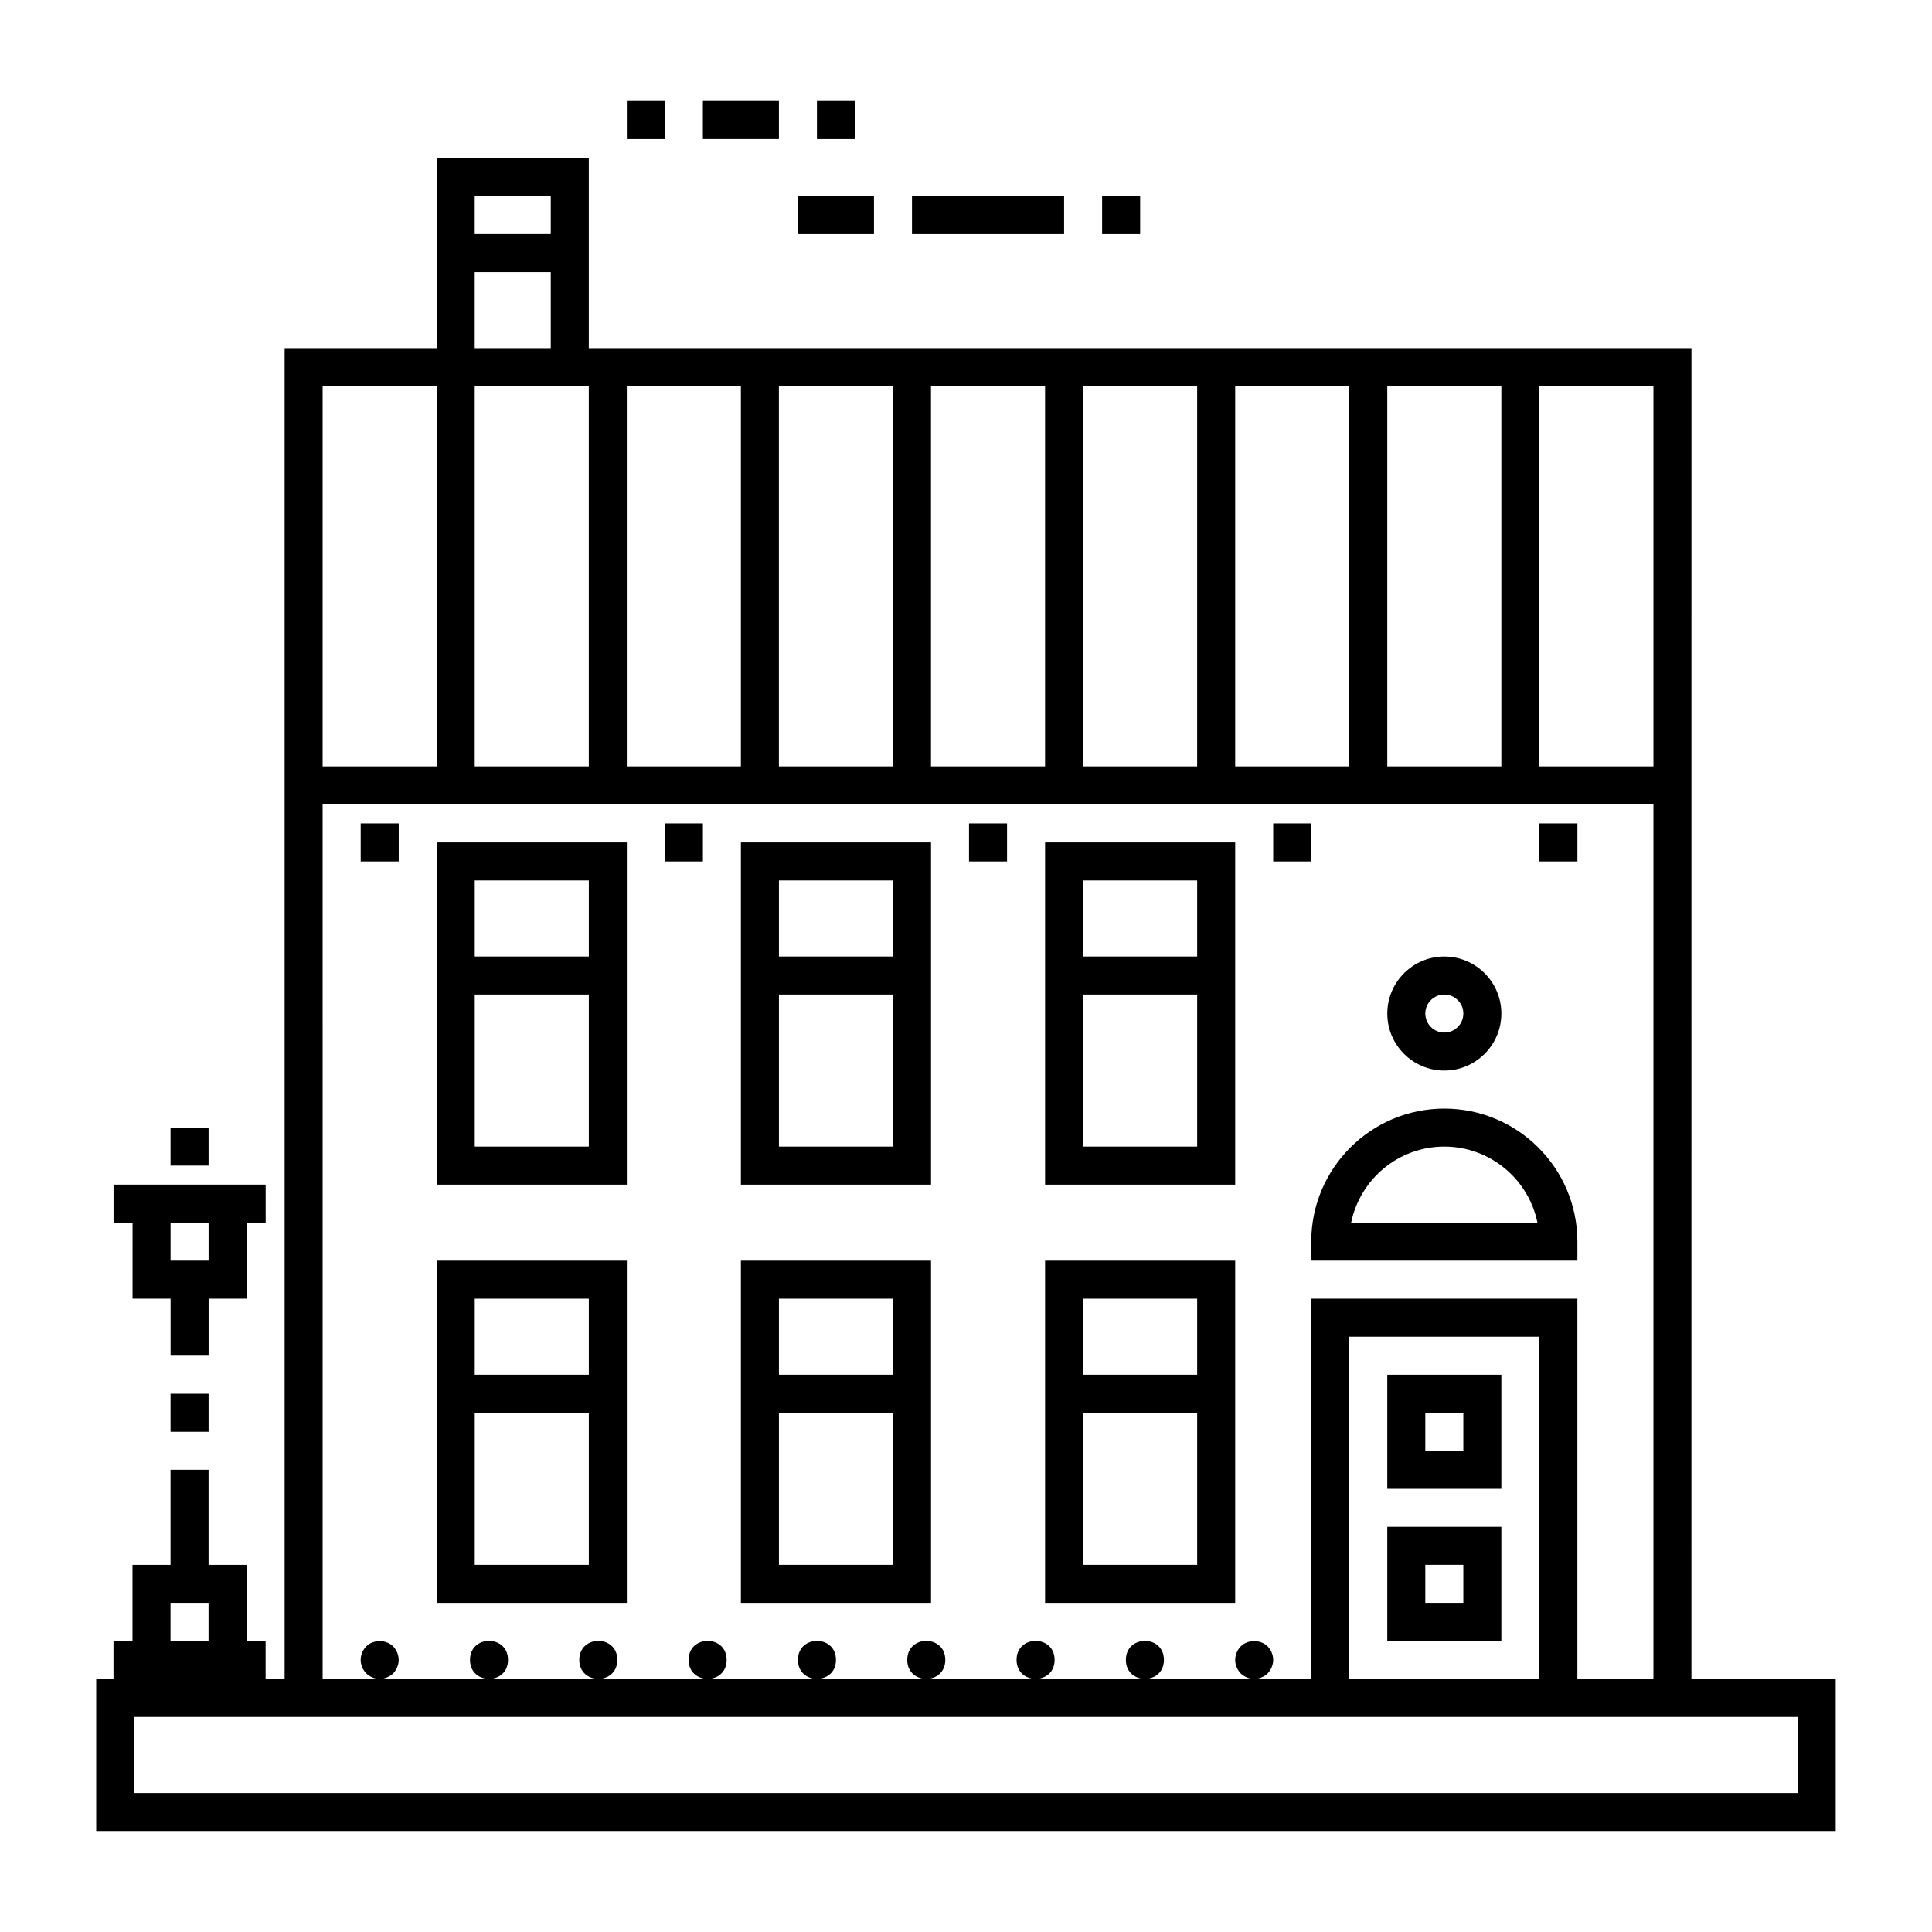
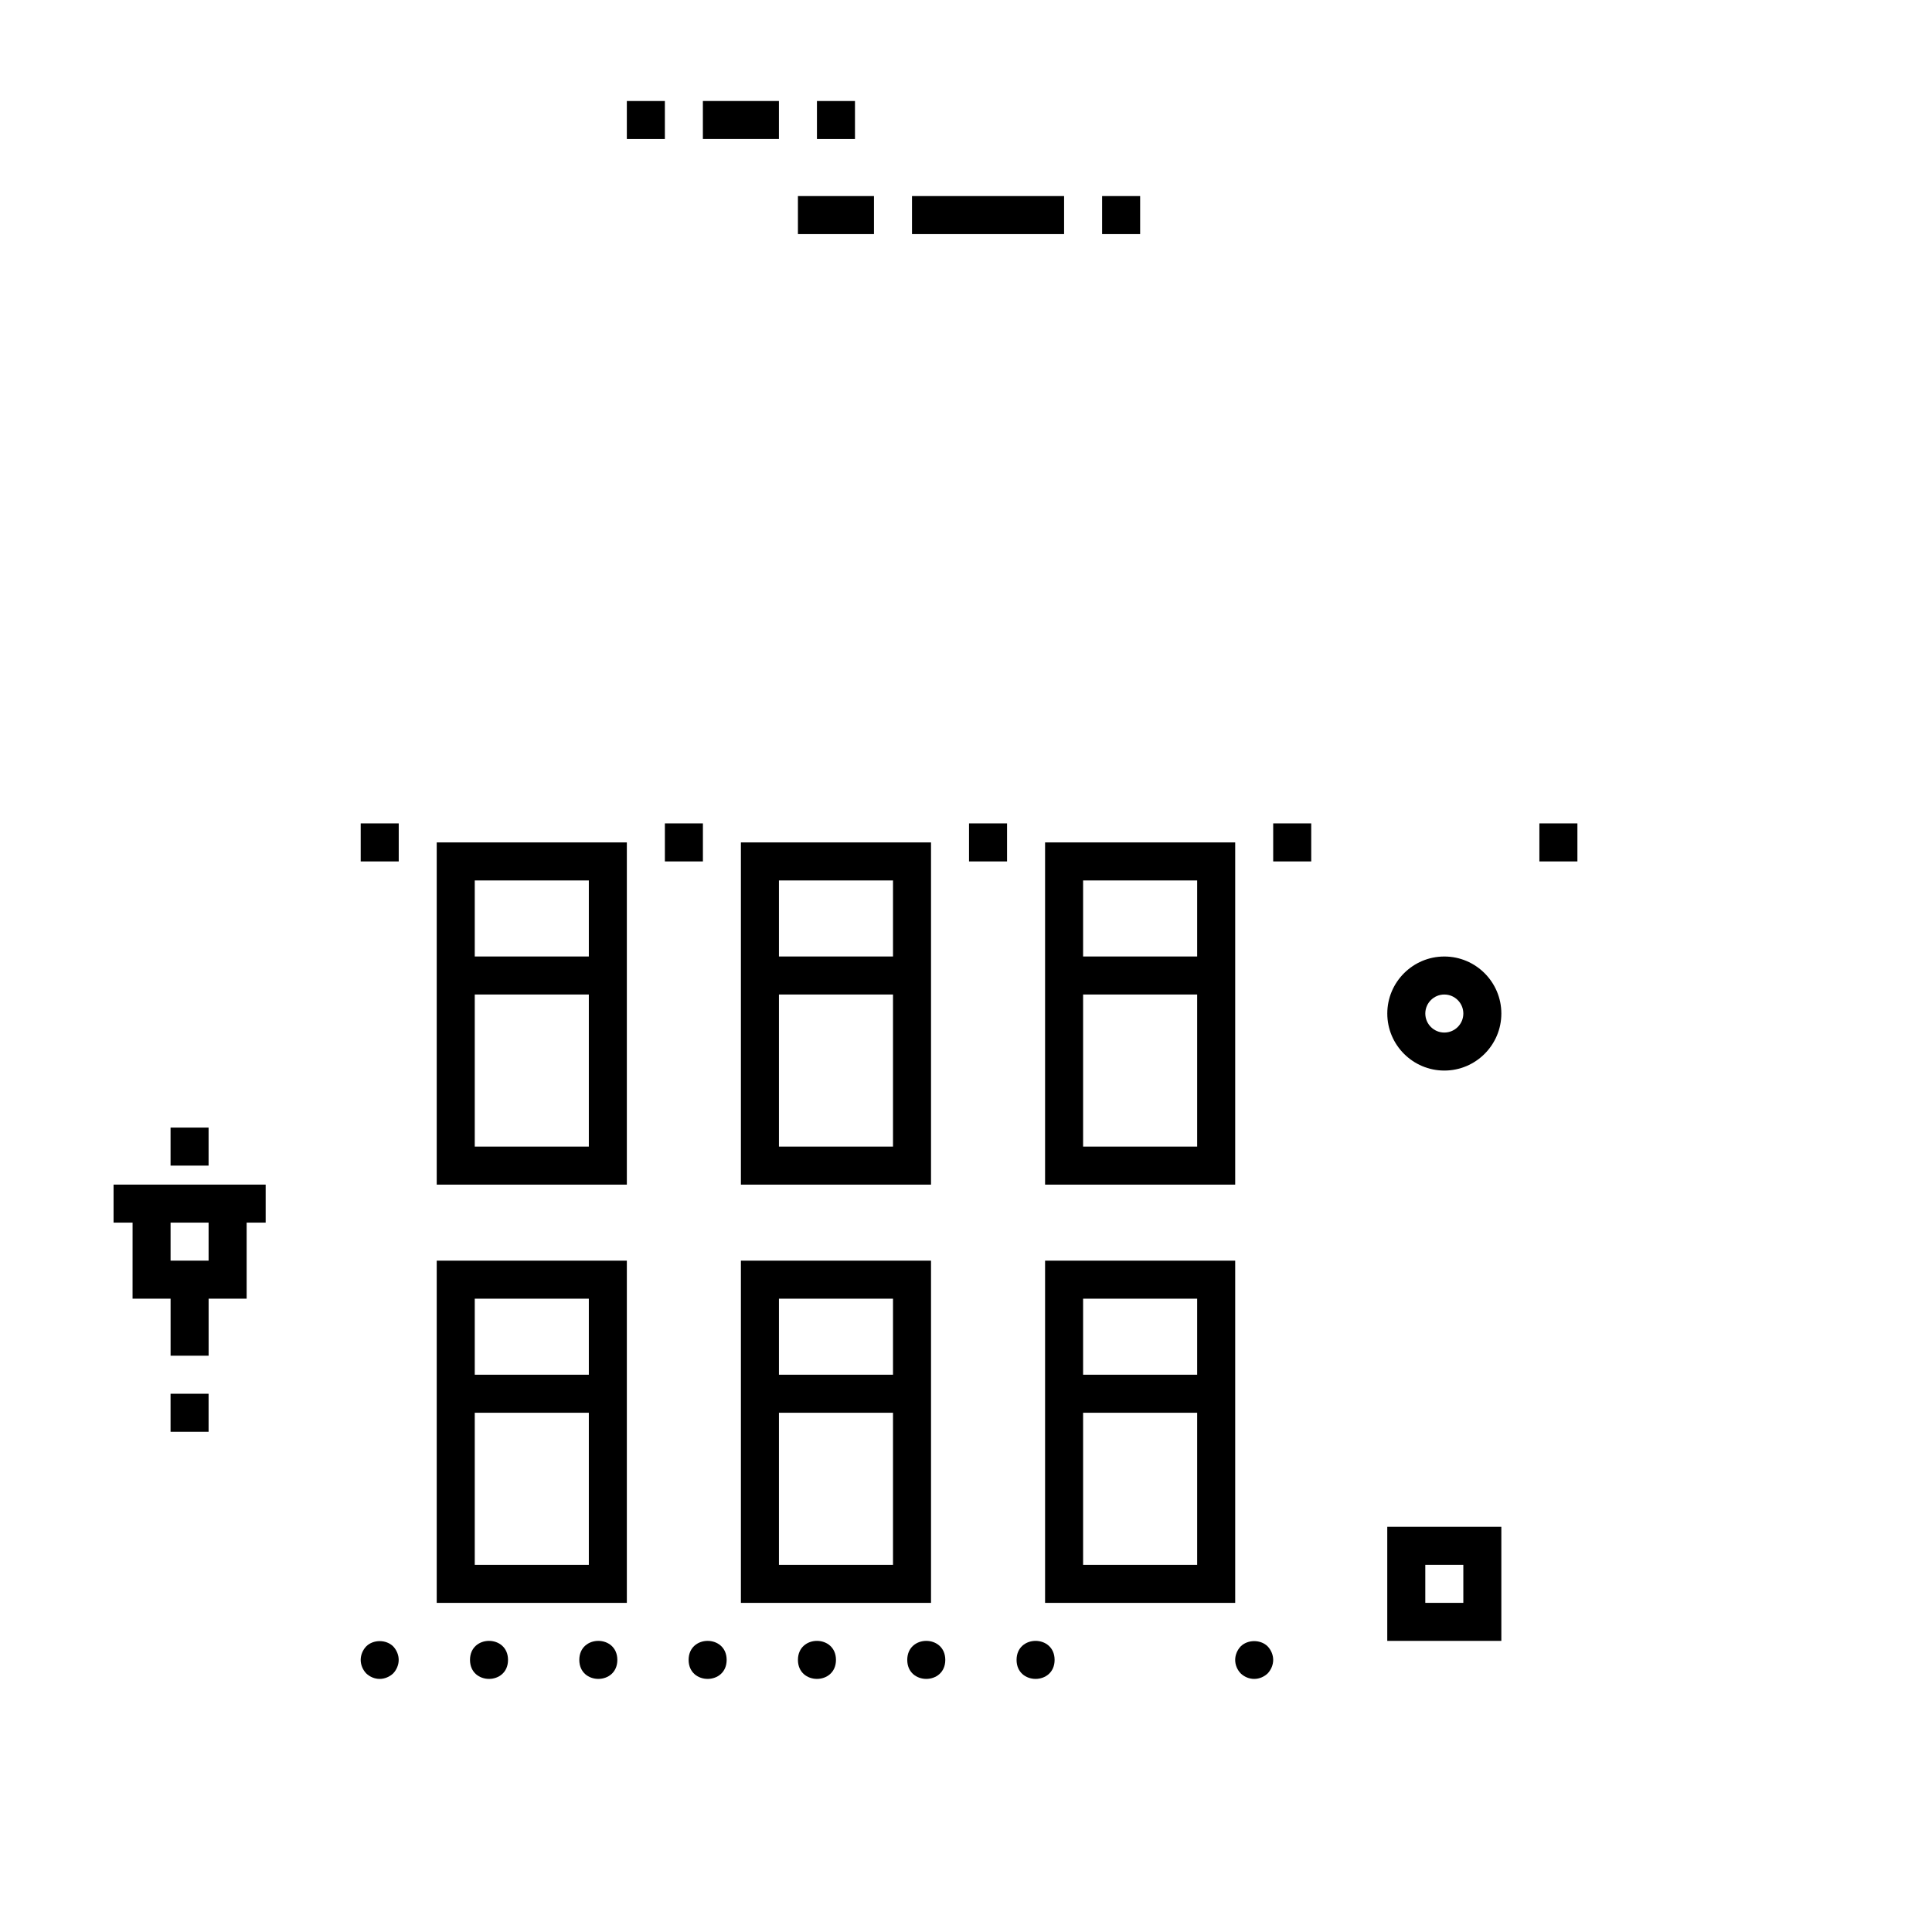
<svg xmlns="http://www.w3.org/2000/svg" fill="#000000" width="800px" height="800px" version="1.1" viewBox="144 144 512 512">
  <g>
    <path d="m249.66 583.89c0-1.309-0.555-2.621-1.461-3.578-1.863-1.863-5.289-1.863-7.152 0-0.91 0.957-1.461 2.266-1.461 3.578 0 1.309 0.551 2.621 1.461 3.578 0.953 0.906 2.211 1.461 3.578 1.461 1.309 0 2.621-0.555 3.578-1.461 0.906-0.961 1.457-2.269 1.457-3.578z" />
    <path d="m307.6 583.89c0 6.715-10.078 6.715-10.078 0 0-6.719 10.078-6.719 10.078 0" />
    <path d="m423.48 583.89c0 6.715-10.078 6.715-10.078 0 0-6.719 10.078-6.719 10.078 0" />
-     <path d="m452.45 583.89c0 6.715-10.078 6.715-10.078 0 0-6.719 10.078-6.719 10.078 0" />
    <path d="m394.51 583.89c0 6.715-10.078 6.715-10.078 0 0-6.719 10.078-6.719 10.078 0" />
    <path d="m278.63 583.89c0 6.715-10.074 6.715-10.074 0 0-6.719 10.074-6.719 10.074 0" />
    <path d="m365.54 583.89c0 6.715-10.078 6.715-10.078 0 0-6.719 10.078-6.719 10.078 0" />
    <path d="m336.57 583.89c0 6.715-10.078 6.715-10.078 0 0-6.719 10.078-6.719 10.078 0" />
    <path d="m481.41 583.89c0-1.309-0.555-2.621-1.461-3.578-1.863-1.863-5.289-1.863-7.152 0-0.91 0.957-1.461 2.266-1.461 3.578 0 1.359 0.551 2.621 1.461 3.578 0.953 0.906 2.211 1.461 3.578 1.461 1.359 0 2.621-0.555 3.578-1.461 0.902-0.961 1.457-2.269 1.457-3.578z" />
-     <path d="m592.25 236.26h-292.21v-50.383h-40.305v50.383h-40.305v352.67h-5.039v-10.078h-5.039v-20.152h-10.078v-25.191h-10.078v25.191h-10.078v20.152h-5.039v10.078l-4.578-0.004v40.305h460.98v-40.305h-38.238zm-40.305 10.074h30.23v100.76h-30.23zm-40.305 0h30.23v100.76h-30.23zm-40.305 0h30.23v100.76h-30.23zm-40.309 0h30.23v100.76h-30.23zm-40.305 0h30.23v100.76h-30.23zm-40.305 0h30.23v100.76h-30.23zm-40.305 0h30.23v100.76h-30.23zm-40.305-50.379h20.152v10.078h-20.152zm0 20.152h20.152v20.152h-20.152zm0 30.227h30.23v100.76h-30.23zm-40.305 0h30.23v100.76h-30.23zm0 110.84h352.67v231.75h-20.152v-100.76h-70.535v100.76h-261.98zm322.44 141.07v90.688h-50.383v-90.688zm-362.75 70.531h10.078v10.078h-10.078zm431.21 30.23v20.152h-440.83v-20.152z" />
    <path d="m310.12 367.25h-50.383v90.688h50.383zm-10.074 80.609h-30.23v-40.305h30.23zm0-50.379h-30.23v-20.152h30.23z" />
    <path d="m390.73 367.25h-50.383v90.688h50.383zm-10.074 80.609h-30.23v-40.305h30.23zm0-50.379h-30.23v-20.152h30.23z" />
    <path d="m471.34 367.25h-50.383v90.688h50.383zm-10.078 80.609h-30.23v-40.305h30.23zm0-50.379h-30.23v-20.152h30.23z" />
    <path d="m310.12 478.09h-50.383v90.688h50.383zm-10.074 80.609h-30.23v-40.305h30.23zm0-50.383h-30.23v-20.152h30.23z" />
    <path d="m390.73 478.09h-50.383v90.688h50.383zm-10.074 80.609h-30.23v-40.305h30.23zm0-50.383h-30.23v-20.152h30.23z" />
    <path d="m471.34 478.09h-50.383v90.688h50.383zm-10.078 80.609h-30.23v-40.305h30.23zm0-50.383h-30.23v-20.152h30.23z" />
-     <path d="m541.87 508.32h-30.23v30.23h30.23zm-10.074 20.152h-10.078v-10.078h10.078z" />
    <path d="m541.87 548.62h-30.23v30.23h30.23zm-10.074 20.152h-10.078v-10.078h10.078z" />
-     <path d="m491.49 478.09h70.535v-5.039c0-19.445-15.824-35.266-35.266-35.266-19.441 0-35.266 15.82-35.266 35.266zm35.266-30.23c12.168 0 22.344 8.672 24.68 20.152h-49.367c2.348-11.48 12.52-20.152 24.688-20.152z" />
    <path d="m526.76 427.71c8.332 0 15.113-6.781 15.113-15.113s-6.781-15.113-15.113-15.113c-8.332 0-15.113 6.781-15.113 15.113s6.781 15.113 15.113 15.113zm0-20.152c2.781 0 5.039 2.262 5.039 5.039s-2.258 5.039-5.039 5.039-5.039-2.262-5.039-5.039 2.258-5.039 5.039-5.039z" />
    <path d="m239.59 362.21h10.078v10.078h-10.078z" />
    <path d="m551.95 362.21h10.078v10.078h-10.078z" />
    <path d="m320.2 362.21h10.078v10.078h-10.078z" />
    <path d="m400.8 362.21h10.078v10.078h-10.078z" />
    <path d="m481.41 362.21h10.078v10.078h-10.078z" />
    <path d="m310.12 170.77h10.078v10.078h-10.078z" />
    <path d="m330.27 180.84h20.152v-10.074h-20.152z" />
    <path d="m360.5 170.77h10.078v10.078h-10.078z" />
    <path d="m385.69 195.96h40.305v10.078h-40.305z" />
    <path d="m436.07 195.96h10.078v10.078h-10.078z" />
    <path d="m355.46 195.96h20.152v10.078h-20.152z" />
    <path d="m189.2 513.36h10.078v10.078h-10.078z" />
    <path d="m179.13 488.16h10.078v15.117h10.078v-15.117h10.078v-20.152h5.039v-10.078h-40.309v10.078h5.039zm10.074-20.152h10.078v10.078h-10.078z" />
    <path d="m189.2 442.82h10.078v10.078h-10.078z" />
  </g>
</svg>